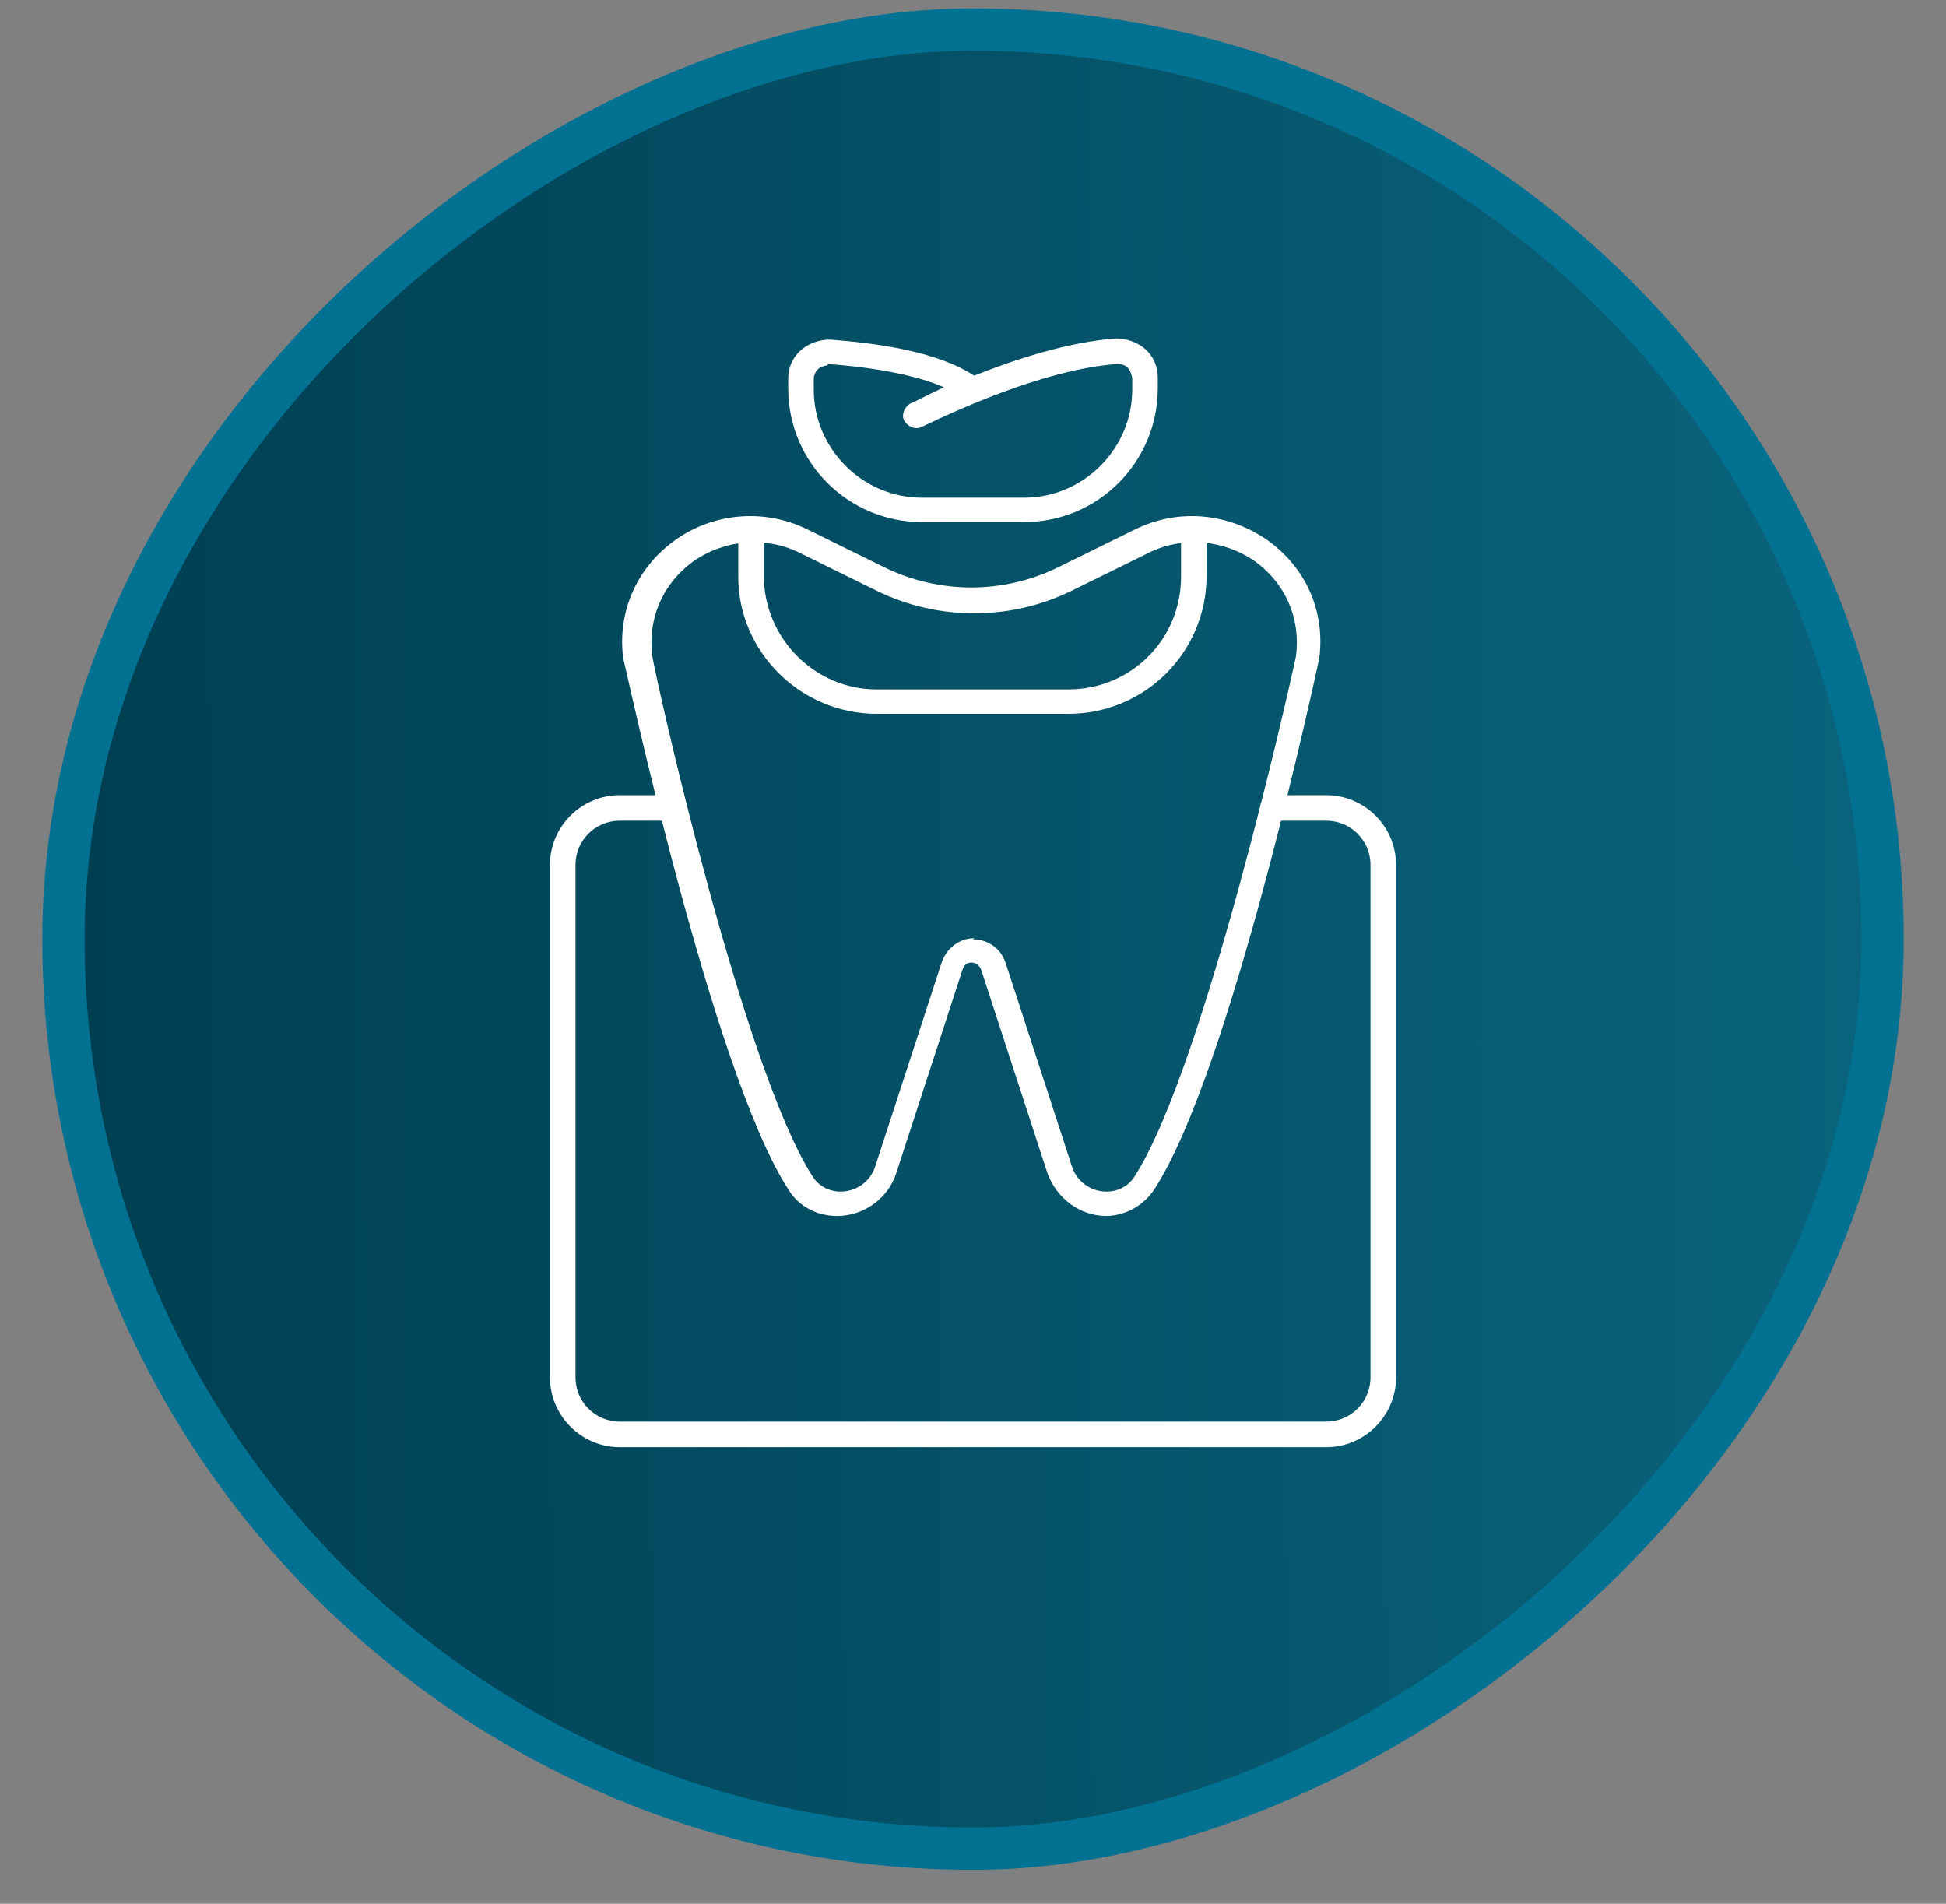
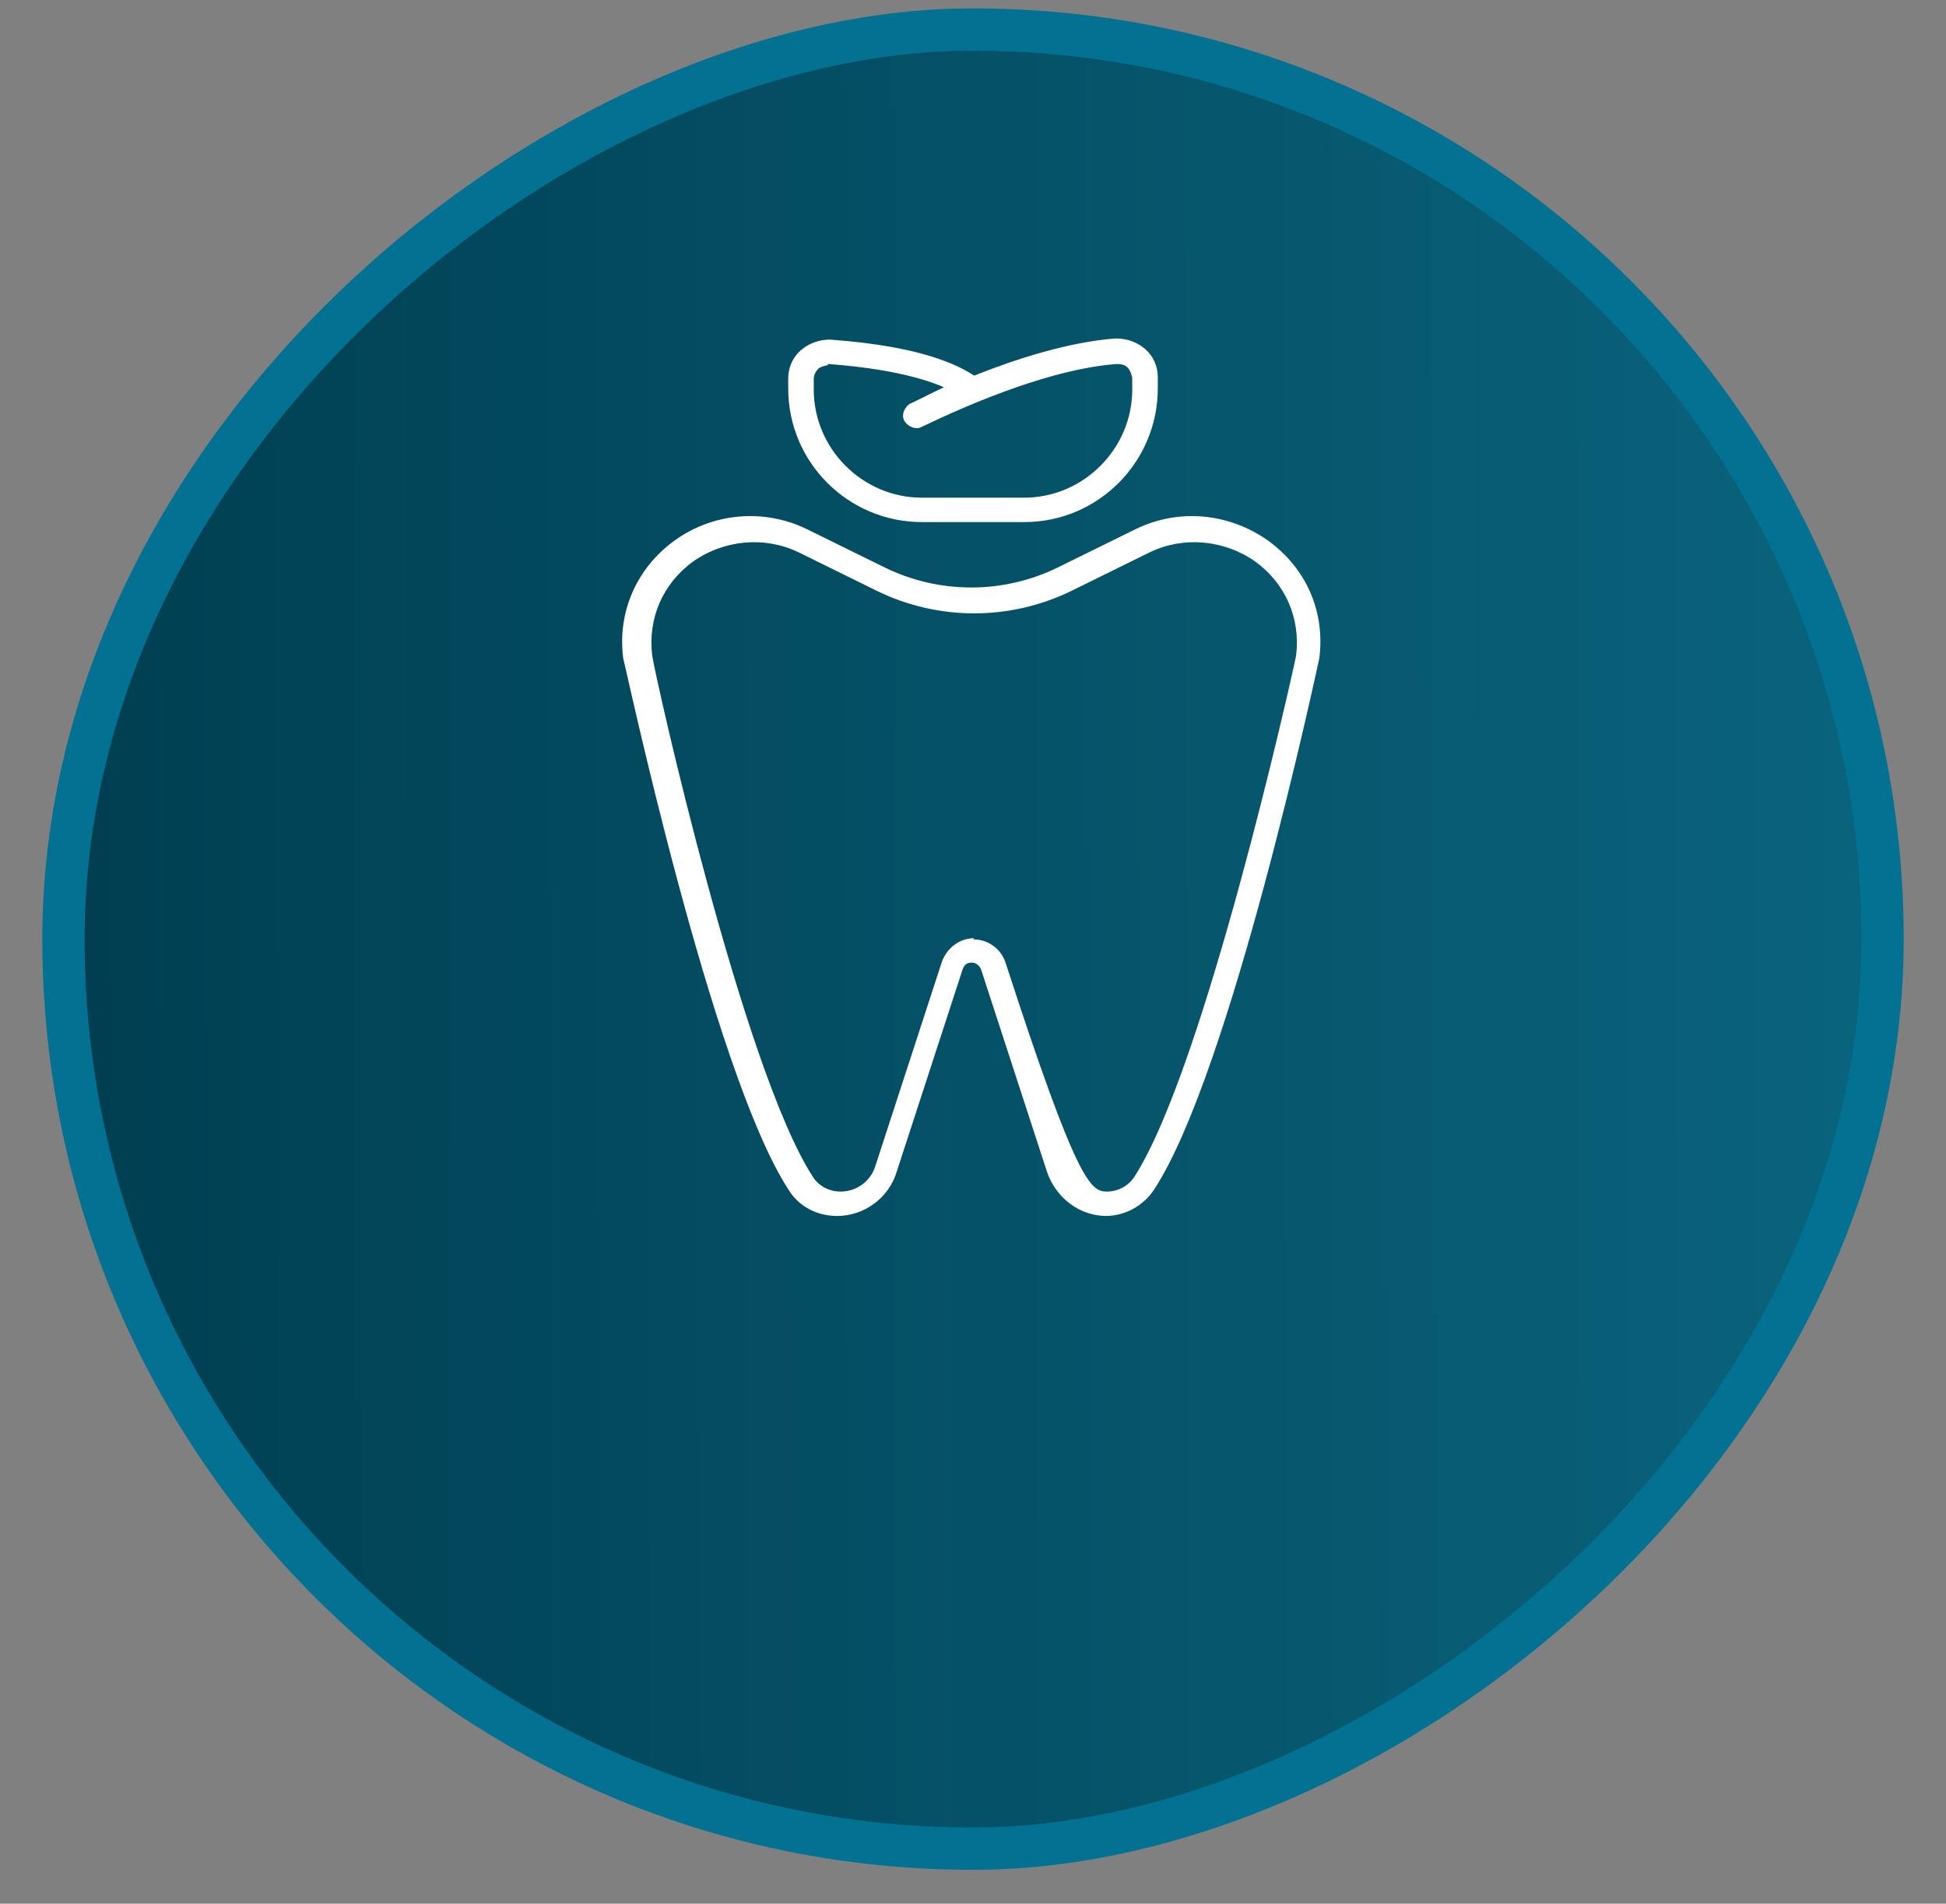
<svg xmlns="http://www.w3.org/2000/svg" width="46" height="45" viewBox="0 0 46 45" fill="none">
  <rect x="0" y="0" width="46" height="45" fill="#808080" stroke="none" />
  <rect x="1.559" y="43.757" width="43" height="43" rx="21.5" transform="rotate(-90.156 1.559 43.757)" fill="url(#paint0_linear_45_715)" stroke="#027192" />
-   <path fill-rule="evenodd" clip-rule="evenodd" d="M31.352 34.208H14.648C13.742 34.208 13 33.466 13 32.56V20.444C13 19.538 13.742 18.796 14.648 18.796H15.912C16.077 18.796 16.214 18.933 16.214 19.098C16.214 19.263 16.077 19.4 15.912 19.4H14.648C14.071 19.4 13.604 19.867 13.604 20.444V32.56C13.604 33.137 14.071 33.604 14.648 33.604H31.352C31.929 33.604 32.396 33.137 32.396 32.56V20.444C32.396 19.867 31.929 19.4 31.352 19.4H30.088C29.923 19.4 29.786 19.263 29.786 19.098C29.786 18.933 29.923 18.796 30.088 18.796H31.352C32.258 18.796 33 19.538 33 20.444V32.56C33 33.466 32.258 34.208 31.352 34.208Z" fill="white" />
-   <path fill-rule="evenodd" clip-rule="evenodd" d="M26.159 28.743C25.527 28.743 24.978 28.331 24.758 27.726L23.192 22.919C23.137 22.781 23.027 22.754 22.972 22.754C22.918 22.754 22.808 22.754 22.753 22.919L21.187 27.726C20.994 28.331 20.418 28.743 19.786 28.743C19.319 28.743 18.879 28.523 18.632 28.111C16.819 25.309 14.758 15.611 14.731 15.556C14.593 14.485 15.033 13.441 15.94 12.781C16.846 12.122 18.055 12.012 19.071 12.507L20.912 13.413C22.203 14.045 23.714 14.045 25.005 13.413L26.846 12.507C27.863 12.012 29.044 12.122 29.978 12.781C30.884 13.441 31.324 14.457 31.187 15.556C31.132 15.803 29.099 25.336 27.286 28.111C27.038 28.495 26.599 28.743 26.132 28.743H26.159ZM23 22.204C23.357 22.204 23.659 22.424 23.769 22.754L25.335 27.561C25.445 27.919 25.775 28.166 26.159 28.166C26.434 28.166 26.681 28.029 26.819 27.809C28.467 25.254 30.527 16.05 30.637 15.501C30.747 14.622 30.39 13.798 29.676 13.276C28.934 12.754 27.972 12.671 27.176 13.056L25.335 13.963C23.879 14.677 22.176 14.677 20.72 13.963L18.879 13.056C18.082 12.671 17.121 12.754 16.379 13.276C15.665 13.798 15.308 14.622 15.418 15.501C15.5 16.05 17.56 25.254 19.209 27.809C19.346 28.029 19.593 28.166 19.868 28.166C20.253 28.166 20.582 27.919 20.692 27.561L22.258 22.754C22.368 22.424 22.67 22.177 23.027 22.177L23 22.204Z" fill="white" />
+   <path fill-rule="evenodd" clip-rule="evenodd" d="M26.159 28.743C25.527 28.743 24.978 28.331 24.758 27.726L23.192 22.919C23.137 22.781 23.027 22.754 22.972 22.754C22.918 22.754 22.808 22.754 22.753 22.919L21.187 27.726C20.994 28.331 20.418 28.743 19.786 28.743C19.319 28.743 18.879 28.523 18.632 28.111C16.819 25.309 14.758 15.611 14.731 15.556C14.593 14.485 15.033 13.441 15.94 12.781C16.846 12.122 18.055 12.012 19.071 12.507L20.912 13.413C22.203 14.045 23.714 14.045 25.005 13.413L26.846 12.507C27.863 12.012 29.044 12.122 29.978 12.781C30.884 13.441 31.324 14.457 31.187 15.556C31.132 15.803 29.099 25.336 27.286 28.111C27.038 28.495 26.599 28.743 26.132 28.743H26.159ZM23 22.204C23.357 22.204 23.659 22.424 23.769 22.754C25.445 27.919 25.775 28.166 26.159 28.166C26.434 28.166 26.681 28.029 26.819 27.809C28.467 25.254 30.527 16.05 30.637 15.501C30.747 14.622 30.39 13.798 29.676 13.276C28.934 12.754 27.972 12.671 27.176 13.056L25.335 13.963C23.879 14.677 22.176 14.677 20.72 13.963L18.879 13.056C18.082 12.671 17.121 12.754 16.379 13.276C15.665 13.798 15.308 14.622 15.418 15.501C15.5 16.05 17.56 25.254 19.209 27.809C19.346 28.029 19.593 28.166 19.868 28.166C20.253 28.166 20.582 27.919 20.692 27.561L22.258 22.754C22.368 22.424 22.67 22.177 23.027 22.177L23 22.204Z" fill="white" />
  <path fill-rule="evenodd" clip-rule="evenodd" d="M24.209 12.341H21.791C20.061 12.341 18.632 10.94 18.632 9.181V8.934C18.632 8.687 18.742 8.44 18.934 8.275C19.127 8.11 19.374 8.027 19.621 8.027C20.72 8.11 22.148 8.302 23.028 8.879C23.989 8.495 25.253 8.082 26.379 8C26.627 8 26.874 8.082 27.066 8.247C27.258 8.412 27.368 8.659 27.368 8.907V9.181C27.368 10.912 25.967 12.341 24.209 12.341ZM19.566 8.632C19.566 8.632 19.401 8.659 19.346 8.714C19.291 8.769 19.236 8.852 19.236 8.962V9.209C19.236 10.61 20.39 11.764 21.791 11.764H24.209C25.61 11.764 26.764 10.61 26.764 9.209V8.934C26.764 8.934 26.736 8.769 26.654 8.687C26.599 8.632 26.517 8.604 26.407 8.604C24.429 8.742 21.819 10.088 21.791 10.088C21.654 10.17 21.462 10.088 21.379 9.951C21.297 9.813 21.379 9.621 21.517 9.538C21.544 9.538 21.846 9.374 22.313 9.154C21.681 8.879 20.72 8.687 19.566 8.604V8.632Z" fill="white" />
-   <path fill-rule="evenodd" clip-rule="evenodd" d="M25.253 16.873H20.72C18.934 16.873 17.451 15.417 17.451 13.632V12.533C17.451 12.368 17.588 12.23 17.753 12.23C17.918 12.23 18.055 12.368 18.055 12.533V13.604C18.055 15.088 19.264 16.296 20.72 16.296H25.253C26.736 16.296 27.918 15.115 27.918 13.632V12.533C27.918 12.368 28.055 12.23 28.22 12.23C28.385 12.23 28.522 12.368 28.522 12.533V13.604C28.522 15.417 27.066 16.873 25.253 16.873Z" fill="white" />
  <defs>
    <linearGradient id="paint0_linear_45_715" x1="23.06" y1="44.258" x2="23.06" y2="88.258" gradientUnits="userSpaceOnUse">
      <stop stop-color="#003F52" />
      <stop offset="1" stop-color="#0A657E" />
    </linearGradient>
  </defs>
</svg>